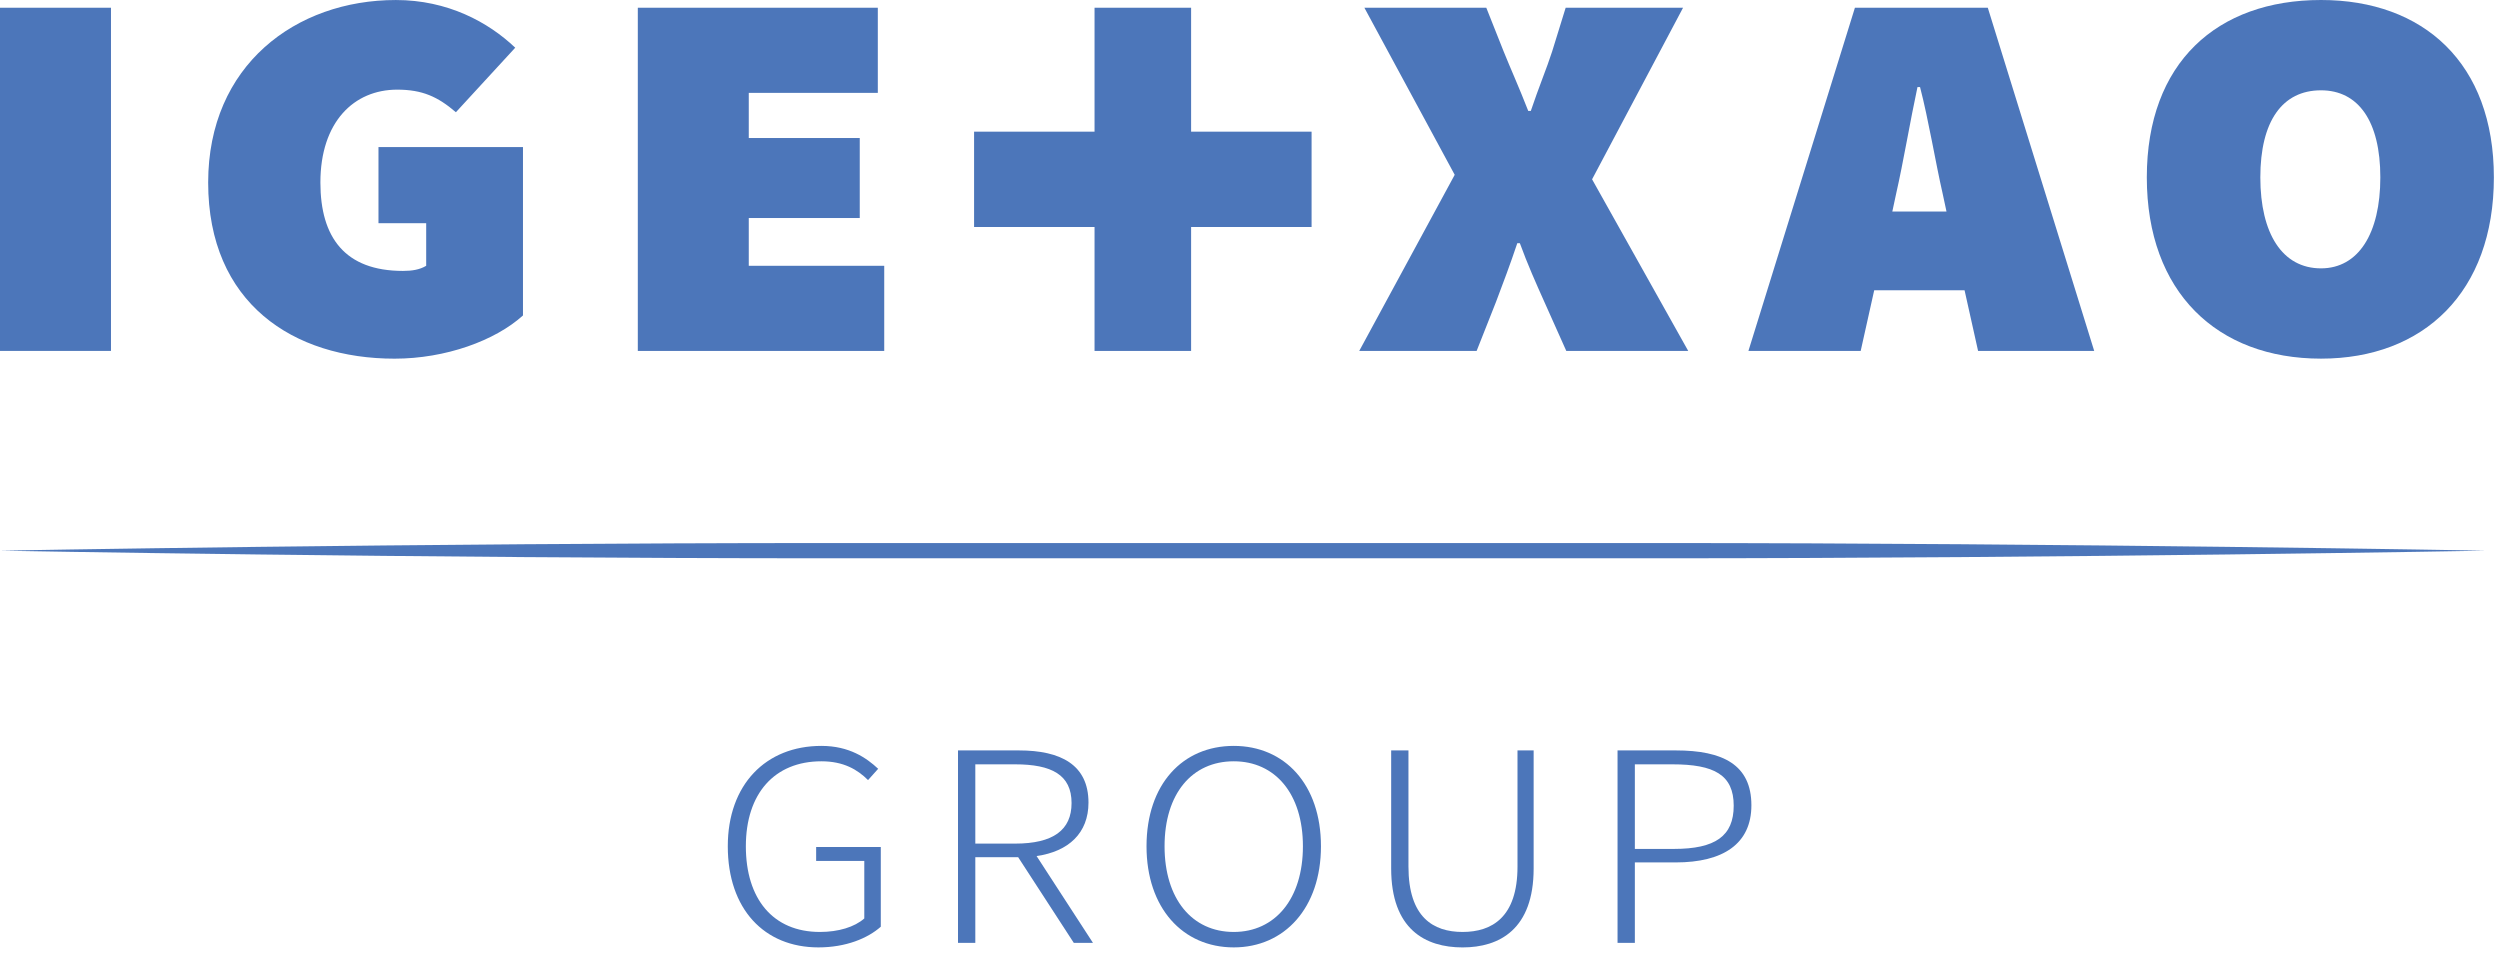
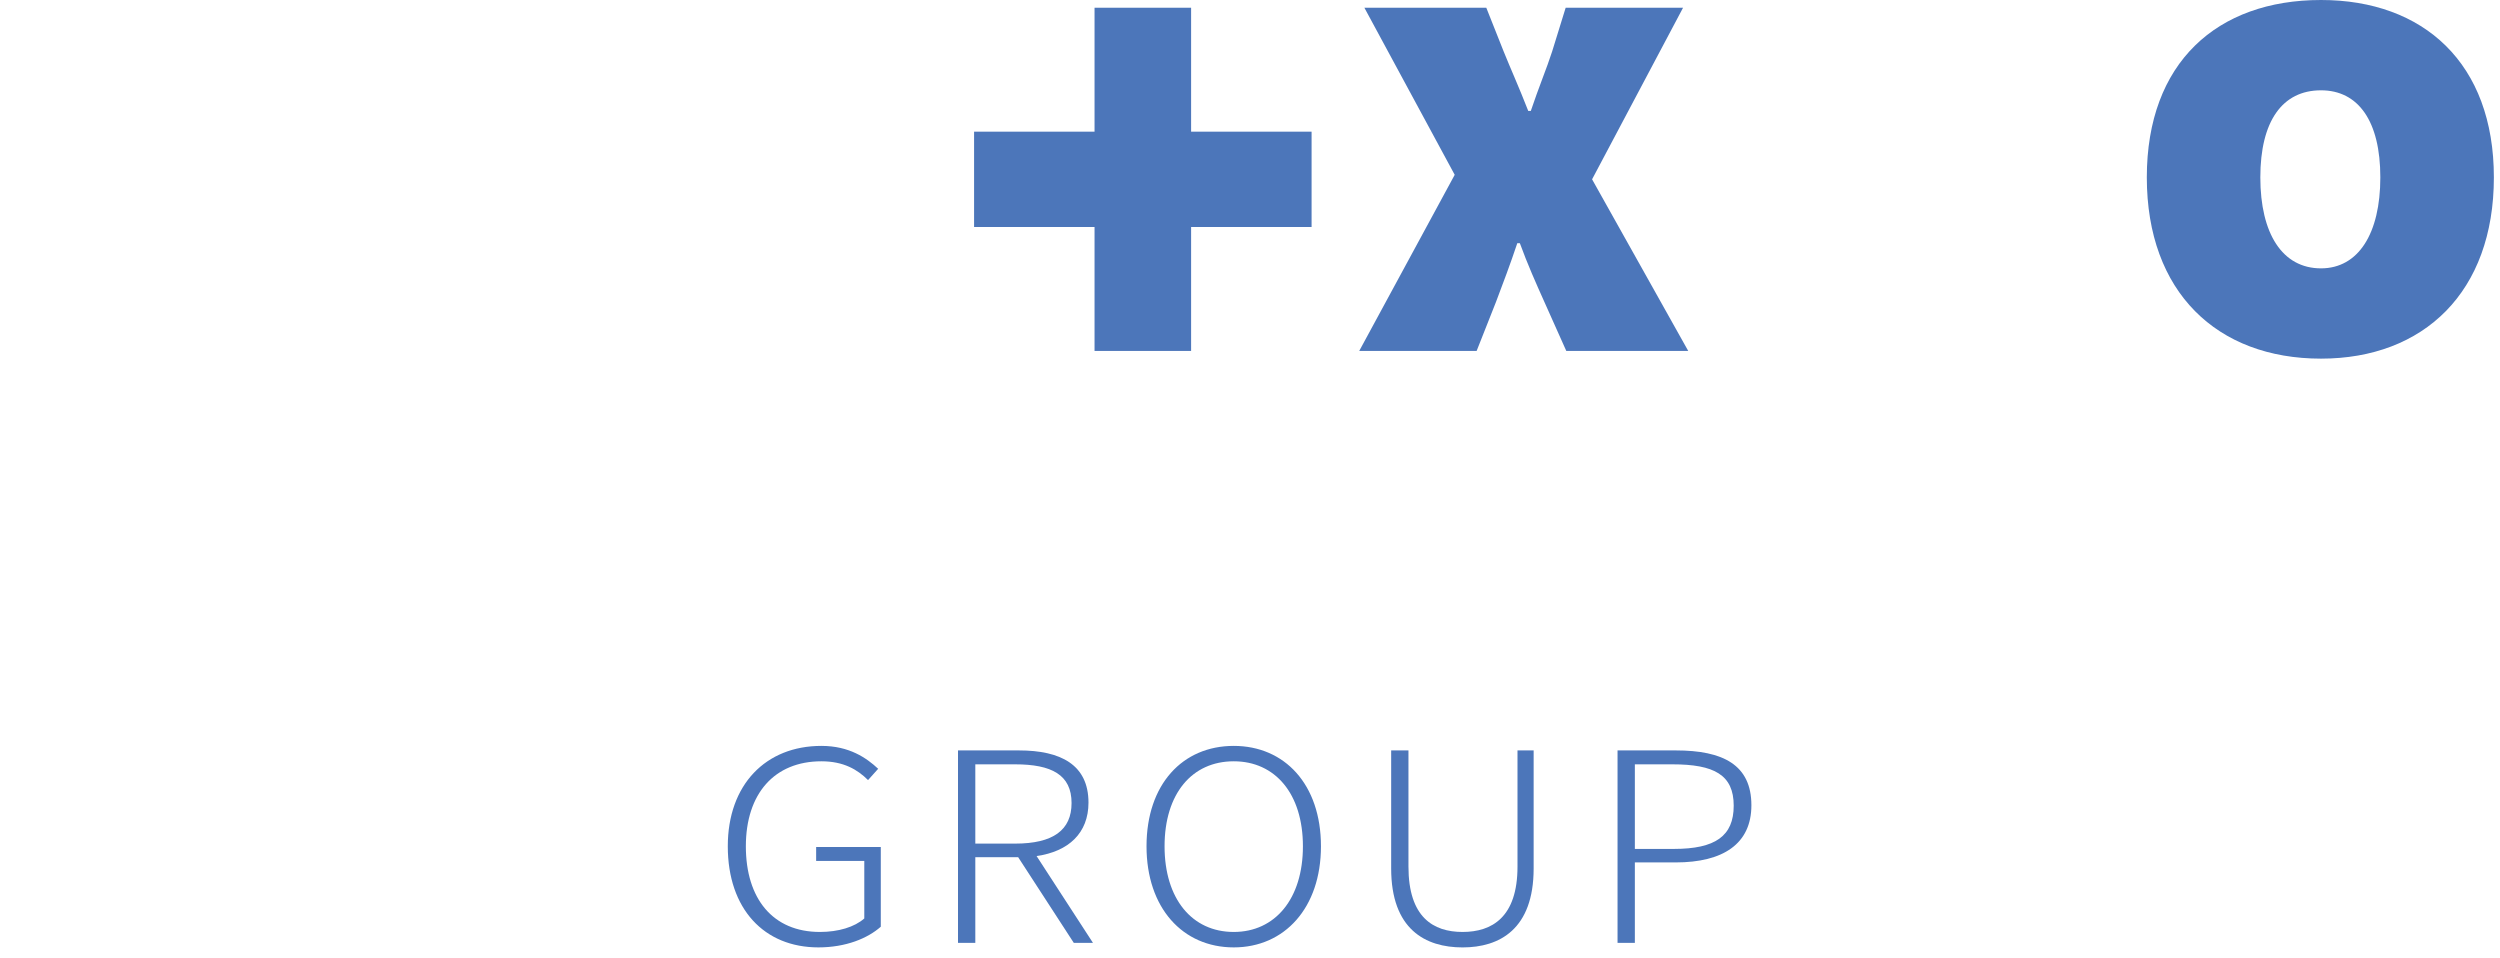
<svg xmlns="http://www.w3.org/2000/svg" width="120" height="46" viewBox="0 0 120 46">
  <g fill="#4C76BA" fill-rule="evenodd">
    <path d="M52.538 0.371L52.538 6.32 46.756 6.32 46.756 10.896 52.538 10.896 52.538 16.845 57.173 16.845 57.173 10.896 62.956 10.896 62.956 6.32 57.173 6.32 57.173 0.371z" />
-     <path d="M30.615 0.371L30.615 16.845 42.443 16.845 42.443 12.758 35.941 12.758 35.941 10.465 41.268 10.465 41.268 6.625 35.941 6.625 35.941 4.458 42.135 4.458 42.135 0.371z" />
    <path d="M70.878,16.845 L71.808,14.492 C72.148,13.592 72.489,12.695 72.83,11.673 L72.953,11.673 C73.325,12.695 73.727,13.592 74.13,14.492 L75.182,16.845 L81.035,16.845 L76.42,8.607 L80.787,0.371 L75.152,0.371 L74.501,2.476 C74.253,3.25 73.852,4.21 73.479,5.325 L73.356,5.325 C72.922,4.21 72.489,3.25 72.178,2.476 L71.342,0.371 L65.49,0.371 L69.826,8.391 L65.243,16.845 L70.878,16.845 Z" />
-     <path d="M89.962,13.933 L94.299,13.933 L94.948,16.845 L100.522,16.845 L95.414,0.371 L89.036,0.371 L83.924,16.845 L89.313,16.845 L89.962,13.933 Z M91.017,9.288 C91.357,7.802 91.698,5.758 92.039,4.179 L92.162,4.179 C92.566,5.728 92.906,7.802 93.246,9.288 L93.432,10.155 L90.831,10.155 L91.017,9.288 Z" />
-     <path d="M0 16.844L5.327 16.844 5.327 0.371 0 0.371z" />
-     <path d="M18.941,17.216 C21.387,17.216 23.772,16.349 25.103,15.141 L25.103,7.059 L18.167,7.059 L18.167,10.714 L20.457,10.714 L20.457,12.758 C20.149,12.944 19.776,13.004 19.343,13.004 C16.556,13.004 15.379,11.395 15.379,8.762 C15.379,5.851 16.99,4.303 19.064,4.303 C20.272,4.303 21.016,4.643 21.883,5.387 L24.731,2.29 C23.431,1.053 21.48,0.001 19.002,0.001 C14.203,0.001 9.992,3.127 9.992,8.762 C9.992,14.553 14.078,17.216 18.941,17.216" />
    <path d="M111.408,6.41711229e-05 C106.422,6.41711229e-05 103.047,3.002 103.047,8.514 C103.047,14.026 106.422,17.215 111.408,17.215 C116.331,17.215 119.706,14.026 119.706,8.514 C119.706,3.034 116.331,6.41711229e-05 111.408,6.41711229e-05 M111.408,12.881 C109.549,12.881 108.496,11.209 108.496,8.514 C108.496,5.82 109.549,4.335 111.408,4.335 C113.204,4.335 114.256,5.82 114.256,8.514 C114.256,11.209 113.204,12.881 111.408,12.881" />
    <path d="M34.934,40.622 C34.934,37.661 36.757,35.803 39.428,35.803 C40.763,35.803 41.594,36.38 42.152,36.902 L41.666,37.444 C41.16,36.94 40.492,36.542 39.428,36.542 C37.171,36.542 35.801,38.095 35.801,40.622 C35.801,43.145 37.1,44.734 39.356,44.734 C40.24,44.734 41.017,44.5 41.486,44.086 L41.486,41.325 L39.175,41.325 L39.175,40.657 L42.278,40.657 L42.278,44.482 C41.647,45.042 40.601,45.475 39.283,45.475 C36.684,45.475 34.934,43.635 34.934,40.622" />
    <path d="M45.984,36.02 L48.908,36.02 C50.912,36.02 52.247,36.706 52.247,38.526 C52.247,39.989 51.29,40.873 49.756,41.09 L52.463,45.259 L51.543,45.259 L48.871,41.144 L46.815,41.144 L46.815,45.259 L45.984,45.259 L45.984,36.02 Z M48.727,40.493 C50.55,40.493 51.435,39.845 51.435,38.546 C51.435,37.192 50.478,36.688 48.727,36.688 L46.815,36.688 L46.815,40.493 L48.727,40.493 Z" />
    <path d="M55.033,40.622 C55.033,37.643 56.766,35.803 59.22,35.803 C61.656,35.803 63.406,37.643 63.406,40.622 C63.406,43.579 61.656,45.475 59.22,45.475 C56.766,45.475 55.033,43.579 55.033,40.622 M62.54,40.622 C62.54,38.095 61.205,36.542 59.22,36.542 C57.217,36.542 55.899,38.095 55.899,40.622 C55.899,43.145 57.217,44.734 59.22,44.734 C61.205,44.734 62.54,43.145 62.54,40.622" />
    <path d="M66.776,41.686 L66.776,36.019 L67.606,36.019 L67.606,41.595 C67.606,44.031 68.798,44.734 70.204,44.734 C71.611,44.734 72.84,44.031 72.84,41.595 L72.84,36.019 L73.615,36.019 L73.615,41.686 C73.615,44.608 71.973,45.476 70.204,45.476 C68.418,45.476 66.776,44.608 66.776,41.686" />
    <path d="M77.642,36.02 L80.44,36.02 C82.695,36.02 84.067,36.706 84.067,38.654 C84.067,40.513 82.695,41.396 80.44,41.396 L78.473,41.396 L78.473,45.259 L77.642,45.259 L77.642,36.02 Z M80.349,40.748 C82.334,40.748 83.218,40.132 83.218,38.672 C83.218,37.192 82.28,36.688 80.276,36.688 L78.473,36.688 L78.473,40.748 L80.349,40.748 Z" />
-     <path d="M39.771,26.066 C19.886,26.066 0.001,26.432 0.001,26.432 C0.001,26.432 19.886,26.798 39.771,26.798 L79.54,26.798 C99.425,26.798 119.31,26.432 119.31,26.432 C119.31,26.432 99.425,26.066 79.54,26.066 L39.771,26.066 Z" />
  </g>
</svg>